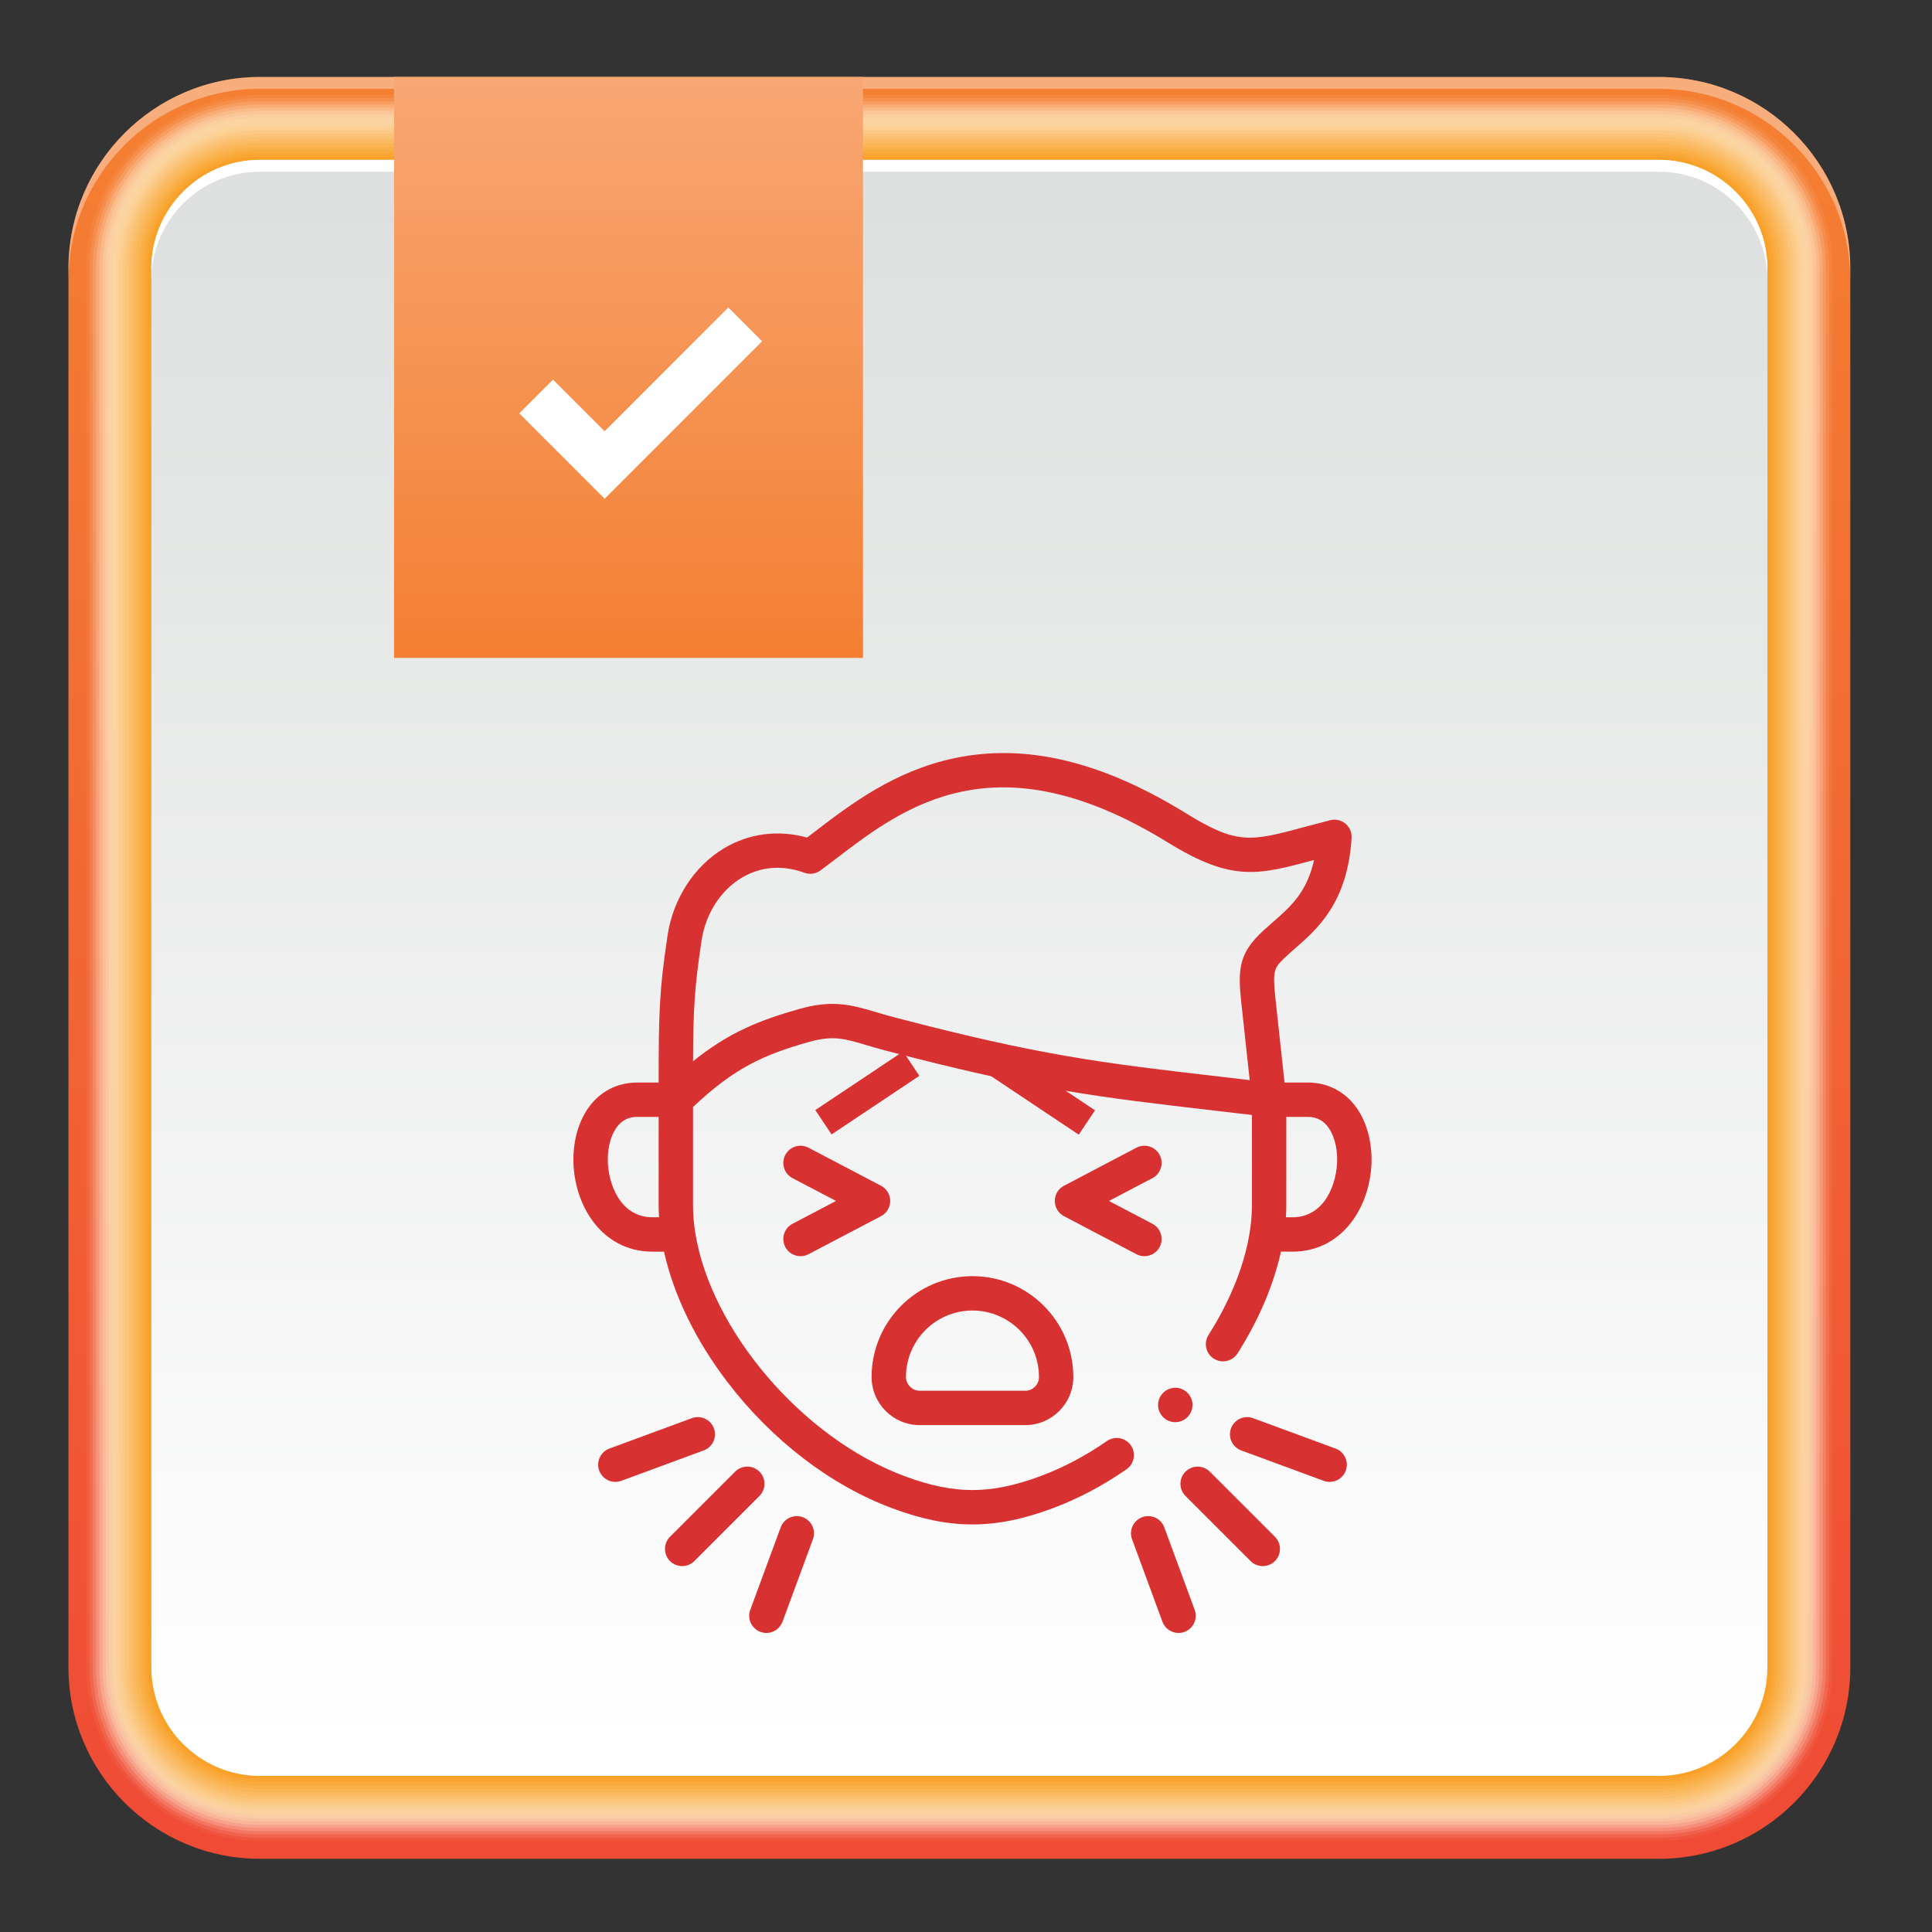
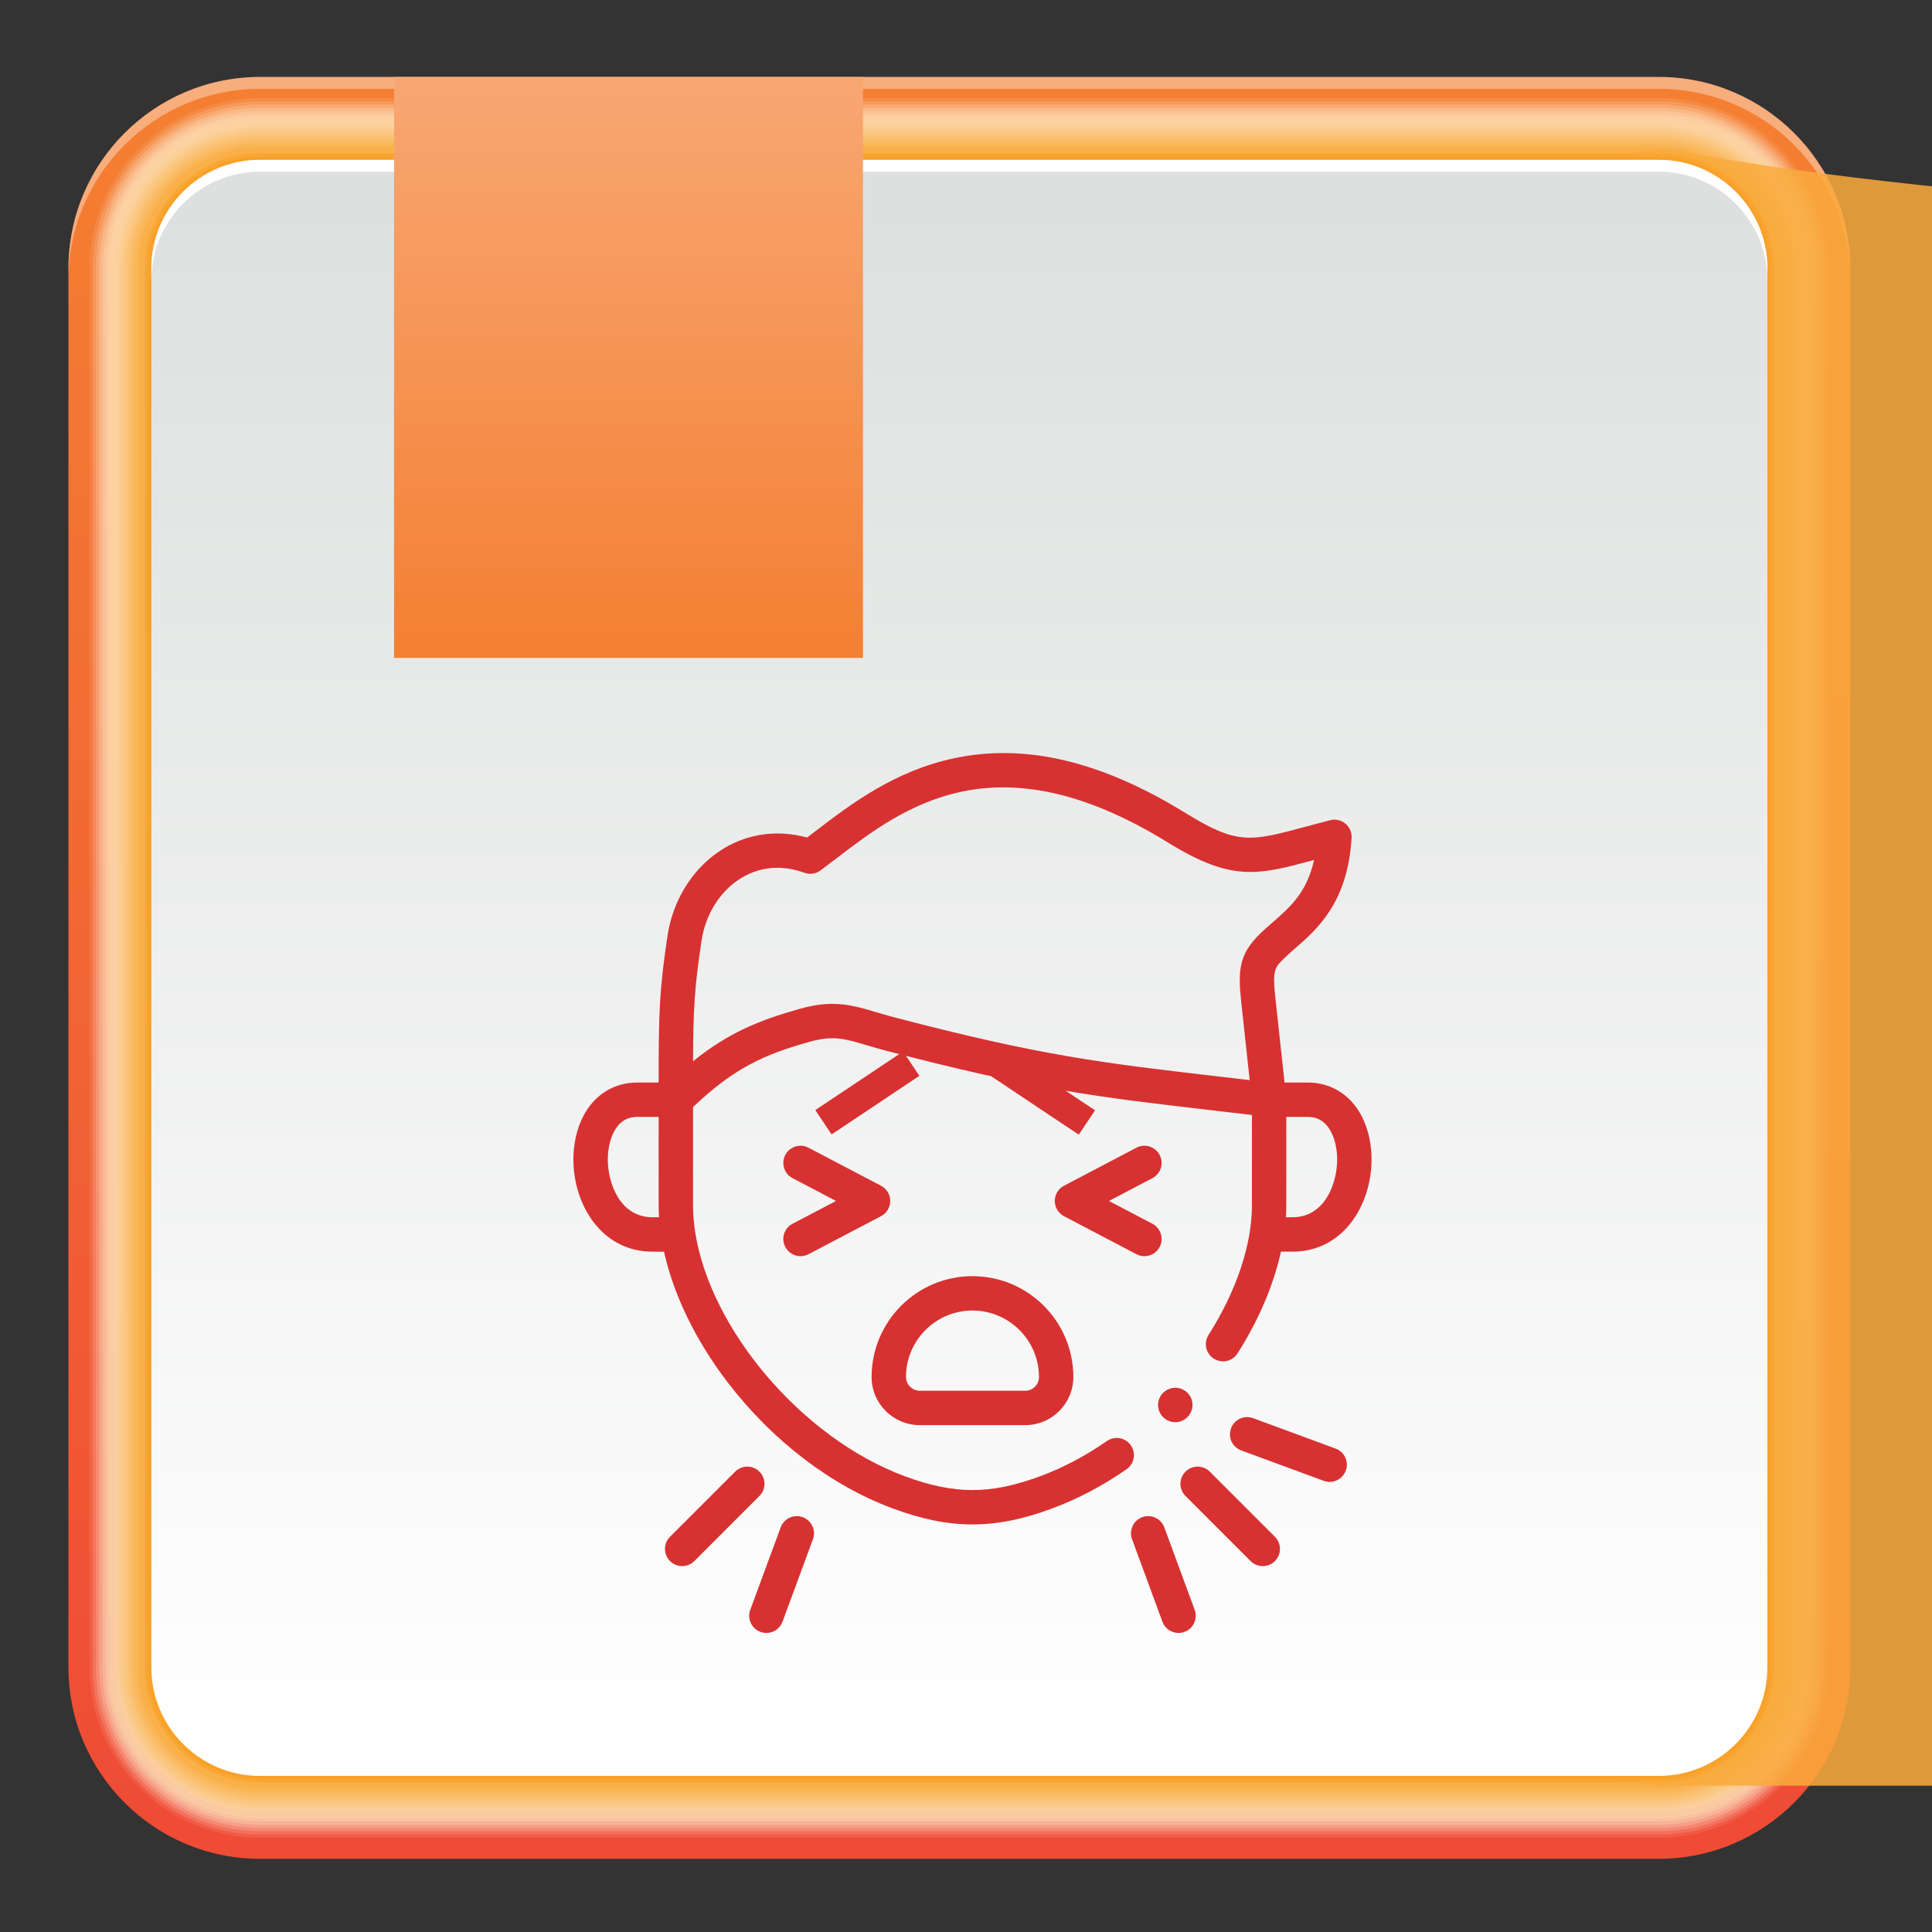
<svg xmlns="http://www.w3.org/2000/svg" version="1.1" id="Layer_1" x="0px" y="0px" width="626px" height="626px" viewBox="0 0 626 626" enable-background="new 0 0 626 626" xml:space="preserve">
  <rect x="0" y="0" width="626" height="626" fill="#333333" stroke="none" />
  <linearGradient id="SVGID_1_" gradientUnits="userSpaceOnUse" x1="475.123" y1="-221.475" x2="475.123" y2="332.181" gradientTransform="matrix(1 0 0 -1 -164.269 371.269)">
    <stop offset="0" style="stop-color:#EF4B35" />
    <stop offset="1" style="stop-color:#F47F32" />
  </linearGradient>
  <path fill="url(#SVGID_1_)" d="M84.211,602.285c-34.208,0-62.033-27.827-62.033-62.028V86.966c0-34.203,27.825-62.028,62.033-62.028  h453.284c34.207,0,62.033,27.825,62.033,62.028v453.291c0,34.202-27.826,62.028-62.033,62.028H84.211z" />
  <path opacity="0.36" fill="#FFFFFF" enable-background="new    " d="M537.494,24.937H84.211c-34.208,0-62.033,27.824-62.033,62.028  v3.841c0-34.205,27.825-62.03,62.033-62.03h453.284c34.207,0,62.033,27.825,62.033,62.03v-3.841  C599.529,52.76,571.701,24.937,537.494,24.937z" />
  <g>
    <path fill="#FFFFFF" fill-opacity="0" d="M537.494,29.652H84.211c-31.606,0-57.318,25.711-57.318,57.313v453.291   c0,31.6,25.712,57.309,57.318,57.309h453.284c31.605,0,57.313-25.709,57.313-57.309V86.966   C594.809,55.363,569.101,29.652,537.494,29.652z" />
    <linearGradient id="SVGID_2_" gradientUnits="userSpaceOnUse" x1="475.121" y1="-215.891" x2="475.121" y2="326.696" gradientTransform="matrix(1 0 0 -1 -164.269 371.269)">
      <stop offset="0" style="stop-color:#FFFAF4" />
      <stop offset="1" style="stop-color:#FFFAF4" />
    </linearGradient>
-     <path opacity="0.048" fill="url(#SVGID_2_)" enable-background="new    " d="M537.494,30.707H84.211   c-31.024,0-56.264,25.237-56.264,56.259v453.291c0,31.019,25.239,56.255,56.264,56.255h453.284c31.023,0,56.26-25.236,56.26-56.255   V86.966C593.754,55.944,568.519,30.707,537.494,30.707z" />
    <linearGradient id="SVGID_3_" gradientUnits="userSpaceOnUse" x1="475.121" y1="-214.871" x2="475.121" y2="325.692" gradientTransform="matrix(1 0 0 -1 -164.269 371.269)">
      <stop offset="0" style="stop-color:#FEF6E9" />
      <stop offset="1" style="stop-color:#FEF6E9" />
    </linearGradient>
    <path opacity="0.095" fill="url(#SVGID_3_)" enable-background="new    " d="M537.494,31.761H84.211   c-30.443,0-55.209,24.765-55.209,55.204v453.291c0,30.438,24.766,55.199,55.209,55.199h453.284   c30.442,0,55.204-24.763,55.204-55.199V86.966C592.698,56.526,567.938,31.761,537.494,31.761z" />
    <linearGradient id="SVGID_4_" gradientUnits="userSpaceOnUse" x1="475.121" y1="-213.851" x2="475.121" y2="324.69" gradientTransform="matrix(1 0 0 -1 -164.269 371.269)">
      <stop offset="0" style="stop-color:#FEF1DF" />
      <stop offset="1" style="stop-color:#FEF1DF" />
    </linearGradient>
    <path opacity="0.143" fill="url(#SVGID_4_)" enable-background="new    " d="M537.494,32.815H84.211   c-29.862,0-54.155,24.292-54.155,54.149v453.291c0,29.854,24.293,54.146,54.155,54.146h453.284c29.86,0,54.15-24.291,54.15-54.146   V86.966C591.646,57.107,567.356,32.815,537.494,32.815z" />
    <linearGradient id="SVGID_5_" gradientUnits="userSpaceOnUse" x1="475.12" y1="-212.832" x2="475.12" y2="323.688" gradientTransform="matrix(1 0 0 -1 -164.269 371.269)">
      <stop offset="0" style="stop-color:#FEECD4" />
      <stop offset="1" style="stop-color:#FEECD4" />
    </linearGradient>
    <path opacity="0.191" fill="url(#SVGID_5_)" enable-background="new    " d="M537.494,33.869H84.21   c-29.28,0-53.101,23.819-53.101,53.096v453.291c0,29.273,23.82,53.092,53.101,53.092h453.284c29.279,0,53.097-23.817,53.097-53.092   V86.966C590.591,57.688,566.775,33.869,537.494,33.869z" />
    <linearGradient id="SVGID_6_" gradientUnits="userSpaceOnUse" x1="475.121" y1="-211.813" x2="475.121" y2="322.685" gradientTransform="matrix(1 0 0 -1 -164.269 371.269)">
      <stop offset="0" style="stop-color:#FDE7C9" />
      <stop offset="1" style="stop-color:#FDE7C9" />
    </linearGradient>
    <path opacity="0.238" fill="url(#SVGID_6_)" enable-background="new    " d="M537.494,34.924H84.211   c-28.699,0-52.046,23.347-52.046,52.042v453.291c0,28.692,23.347,52.036,52.046,52.036h453.284   c28.697,0,52.042-23.344,52.042-52.036V86.966C589.536,58.27,566.193,34.924,537.494,34.924z" />
    <linearGradient id="SVGID_7_" gradientUnits="userSpaceOnUse" x1="475.12" y1="-210.793" x2="475.12" y2="321.681" gradientTransform="matrix(1 0 0 -1 -164.269 371.269)">
      <stop offset="0" style="stop-color:#FDE3BE" />
      <stop offset="1" style="stop-color:#FDE3BE" />
    </linearGradient>
    <path opacity="0.286" fill="url(#SVGID_7_)" enable-background="new    " d="M537.494,35.978H84.211   c-28.118,0-50.992,22.873-50.992,50.986v453.291c0,28.11,22.874,50.981,50.992,50.981h453.283   c28.116,0,50.987-22.871,50.987-50.981V86.966C588.483,58.851,565.612,35.978,537.494,35.978z" />
    <linearGradient id="SVGID_8_" gradientUnits="userSpaceOnUse" x1="475.12" y1="-209.774" x2="475.12" y2="320.68" gradientTransform="matrix(1 0 0 -1 -164.269 371.269)">
      <stop offset="0" style="stop-color:#FDDEB3" />
      <stop offset="1" style="stop-color:#FDDEB3" />
    </linearGradient>
    <path opacity="0.333" fill="url(#SVGID_8_)" enable-background="new    " d="M537.494,37.033H84.21   c-27.536,0-49.938,22.4-49.938,49.932v453.292c0,27.529,22.4,49.929,49.938,49.929h453.284c27.534,0,49.934-22.398,49.934-49.929   V86.965C587.428,59.433,565.03,37.033,537.494,37.033z" />
    <linearGradient id="SVGID_9_" gradientUnits="userSpaceOnUse" x1="475.121" y1="-208.755" x2="475.121" y2="319.676" gradientTransform="matrix(1 0 0 -1 -164.269 371.269)">
      <stop offset="0" style="stop-color:#FCD9A9" />
      <stop offset="1" style="stop-color:#FCD9A9" />
    </linearGradient>
    <path opacity="0.381" fill="url(#SVGID_9_)" enable-background="new    " d="M537.494,38.087H84.211   c-26.955,0-48.882,21.929-48.882,48.878v453.292c0,26.948,21.928,48.875,48.882,48.875h453.284   c26.953,0,48.878-21.927,48.878-48.875V86.965C586.372,60.014,564.448,38.087,537.494,38.087z" />
    <linearGradient id="SVGID_10_" gradientUnits="userSpaceOnUse" x1="475.12" y1="-207.735" x2="475.12" y2="318.673" gradientTransform="matrix(1 0 0 -1 -164.269 371.269)">
      <stop offset="0" style="stop-color:#FCD59E" />
      <stop offset="1" style="stop-color:#FCD59E" />
    </linearGradient>
-     <path opacity="0.429" fill="url(#SVGID_10_)" enable-background="new    " d="M537.494,39.141H84.211   c-26.374,0-47.829,21.454-47.829,47.822v453.292c0,26.366,21.455,47.819,47.829,47.819h453.283   c26.372,0,47.823-21.453,47.823-47.819V86.965C585.319,60.595,563.866,39.141,537.494,39.141z" />
    <linearGradient id="SVGID_11_" gradientUnits="userSpaceOnUse" x1="475.122" y1="-206.715" x2="475.122" y2="317.672" gradientTransform="matrix(1 0 0 -1 -164.269 371.269)">
      <stop offset="0" style="stop-color:#FCD093" />
      <stop offset="1" style="stop-color:#FCD093" />
    </linearGradient>
    <path opacity="0.476" fill="url(#SVGID_11_)" enable-background="new    " d="M537.494,40.196H84.211   c-25.792,0-46.773,20.981-46.773,46.769v453.292c0,25.786,20.981,46.766,46.773,46.766h453.284   c25.79,0,46.771-20.979,46.771-46.766V86.965C584.265,61.177,563.284,40.196,537.494,40.196z" />
    <linearGradient id="SVGID_12_" gradientUnits="userSpaceOnUse" x1="475.122" y1="-205.696" x2="475.122" y2="316.669" gradientTransform="matrix(1 0 0 -1 -164.269 371.269)">
      <stop offset="0" style="stop-color:#FBCB88" />
      <stop offset="1" style="stop-color:#FBCB88" />
    </linearGradient>
    <path opacity="0.524" fill="url(#SVGID_12_)" enable-background="new    " d="M537.494,41.25H84.211   C59,41.25,38.492,61.758,38.492,86.964v453.292c0,25.205,20.508,45.712,45.719,45.712h453.284   c25.208,0,45.716-20.507,45.716-45.712V86.965C583.21,61.759,562.702,41.25,537.494,41.25z" />
    <linearGradient id="SVGID_13_" gradientUnits="userSpaceOnUse" x1="475.12" y1="-204.677" x2="475.12" y2="315.665" gradientTransform="matrix(1 0 0 -1 -164.269 371.269)">
      <stop offset="0" style="stop-color:#FBC67D" />
      <stop offset="1" style="stop-color:#FBC67D" />
    </linearGradient>
    <path opacity="0.571" fill="url(#SVGID_13_)" enable-background="new    " d="M537.494,42.304H84.211   c-24.63,0-44.665,20.034-44.665,44.659v453.292c0,24.623,20.035,44.656,44.665,44.656h453.283c24.627,0,44.66-20.033,44.66-44.656   V86.965C582.156,62.34,562.121,42.304,537.494,42.304z" />
    <linearGradient id="SVGID_14_" gradientUnits="userSpaceOnUse" x1="475.121" y1="-203.657" x2="475.121" y2="314.663" gradientTransform="matrix(1 0 0 -1 -164.269 371.269)">
      <stop offset="0" style="stop-color:#FBC272" />
      <stop offset="1" style="stop-color:#FBC272" />
    </linearGradient>
    <path opacity="0.619" fill="url(#SVGID_14_)" enable-background="new    " d="M537.494,43.359H84.211   c-24.048,0-43.61,19.562-43.61,43.604v453.292c0,24.042,19.562,43.604,43.61,43.604h453.284c24.045,0,43.606-19.562,43.606-43.604   V86.965C581.102,62.922,561.539,43.359,537.494,43.359z" />
    <linearGradient id="SVGID_15_" gradientUnits="userSpaceOnUse" x1="475.12" y1="-202.638" x2="475.12" y2="313.66" gradientTransform="matrix(1 0 0 -1 -164.269 371.269)">
      <stop offset="0" style="stop-color:#FABD68" />
      <stop offset="1" style="stop-color:#FABD68" />
    </linearGradient>
    <path opacity="0.667" fill="url(#SVGID_15_)" enable-background="new    " d="M537.494,44.413H84.21   c-23.467,0-42.557,19.09-42.557,42.552v453.292c0,23.461,19.09,42.549,42.557,42.549h453.284c23.465,0,42.553-19.088,42.553-42.549   V86.965C580.047,63.503,560.959,44.413,537.494,44.413z" />
    <linearGradient id="SVGID_16_" gradientUnits="userSpaceOnUse" x1="475.12" y1="-201.618" x2="475.12" y2="312.657" gradientTransform="matrix(1 0 0 -1 -164.269 371.269)">
      <stop offset="0" style="stop-color:#FAB85D" />
      <stop offset="1" style="stop-color:#FAB85D" />
    </linearGradient>
    <path opacity="0.714" fill="url(#SVGID_16_)" enable-background="new    " d="M537.494,45.468H84.211   c-22.886,0-41.502,18.616-41.502,41.497v453.292c0,22.879,18.616,41.493,41.502,41.493h453.283   c22.883,0,41.497-18.614,41.497-41.493V86.965C578.991,64.084,560.377,45.468,537.494,45.468z" />
    <linearGradient id="SVGID_17_" gradientUnits="userSpaceOnUse" x1="475.121" y1="-200.599" x2="475.121" y2="311.655" gradientTransform="matrix(1 0 0 -1 -164.269 371.269)">
      <stop offset="0" style="stop-color:#FAB452" />
      <stop offset="1" style="stop-color:#FAB452" />
    </linearGradient>
    <path opacity="0.762" fill="url(#SVGID_17_)" enable-background="new    " d="M537.494,46.522H84.211   c-22.304,0-40.447,18.144-40.447,40.441v453.293c0,22.299,18.144,40.439,40.447,40.439h453.284   c22.302,0,40.443-18.142,40.443-40.439V86.964C577.939,64.666,559.796,46.522,537.494,46.522z" />
    <linearGradient id="SVGID_18_" gradientUnits="userSpaceOnUse" x1="475.121" y1="-199.579" x2="475.121" y2="310.653" gradientTransform="matrix(1 0 0 -1 -164.269 371.269)">
      <stop offset="0" style="stop-color:#F9AF47" />
      <stop offset="1" style="stop-color:#F9AF47" />
    </linearGradient>
    <path opacity="0.809" fill="url(#SVGID_18_)" enable-background="new    " d="M537.494,47.576H84.21   c-21.724,0-39.393,17.671-39.393,39.388v453.293c0,21.717,17.669,39.386,39.393,39.386h453.284c21.72,0,39.39-17.669,39.39-39.386   V86.964C576.884,65.247,559.214,47.576,537.494,47.576z" />
    <linearGradient id="SVGID_19_" gradientUnits="userSpaceOnUse" x1="475.121" y1="-198.56" x2="475.121" y2="309.65" gradientTransform="matrix(1 0 0 -1 -164.269 371.269)">
      <stop offset="0" style="stop-color:#F9AA3C" />
      <stop offset="1" style="stop-color:#F9AA3C" />
    </linearGradient>
-     <path opacity="0.857" fill="url(#SVGID_19_)" enable-background="new    " d="M537.494,48.631H84.211   c-21.143,0-38.338,17.198-38.338,38.333v453.293c0,21.136,17.196,38.332,38.338,38.332h453.284   c21.139,0,38.334-17.196,38.334-38.332V86.964C575.828,65.828,558.633,48.631,537.494,48.631z" />
+     <path opacity="0.857" fill="url(#SVGID_19_)" enable-background="new    " d="M537.494,48.631c-21.143,0-38.338,17.198-38.338,38.333v453.293c0,21.136,17.196,38.332,38.338,38.332h453.284   c21.139,0,38.334-17.196,38.334-38.332V86.964C575.828,65.828,558.633,48.631,537.494,48.631z" />
    <linearGradient id="SVGID_20_" gradientUnits="userSpaceOnUse" x1="475.121" y1="-197.54" x2="475.121" y2="308.647" gradientTransform="matrix(1 0 0 -1 -164.269 371.269)">
      <stop offset="0" style="stop-color:#F9A532" />
      <stop offset="1" style="stop-color:#F9A532" />
    </linearGradient>
    <path opacity="0.905" fill="url(#SVGID_20_)" enable-background="new    " d="M537.494,49.685H84.211   c-20.561,0-37.284,16.725-37.284,37.278v453.293c0,20.555,16.724,37.276,37.284,37.276h453.284   c20.557,0,37.279-16.723,37.279-37.276V86.964C574.775,66.41,558.051,49.685,537.494,49.685z" />
    <linearGradient id="SVGID_21_" gradientUnits="userSpaceOnUse" x1="475.122" y1="-196.522" x2="475.122" y2="307.644" gradientTransform="matrix(1 0 0 -1 -164.269 371.269)">
      <stop offset="0" style="stop-color:#F8A127" />
      <stop offset="1" style="stop-color:#F8A127" />
    </linearGradient>
    <path opacity="0.952" fill="url(#SVGID_21_)" enable-background="new    " d="M537.494,50.739H84.211   c-19.979,0-36.229,16.252-36.229,36.225v453.293c0,19.973,16.25,36.224,36.229,36.224h453.284   c19.975,0,36.227-16.251,36.227-36.224V86.964C573.721,66.991,557.469,50.739,537.494,50.739z" />
    <linearGradient id="SVGID_22_" gradientUnits="userSpaceOnUse" x1="475.121" y1="-195.502" x2="475.121" y2="306.641" gradientTransform="matrix(1 0 0 -1 -164.269 371.269)">
      <stop offset="0" style="stop-color:#F89C1C" />
      <stop offset="1" style="stop-color:#F89C1C" />
    </linearGradient>
    <path fill="url(#SVGID_22_)" d="M537.494,51.794H84.211c-19.397,0-35.175,15.779-35.175,35.17v453.293   c0,19.392,15.776,35.169,35.175,35.169h453.284c19.394,0,35.171-15.777,35.171-35.169V86.964   C572.666,67.573,556.888,51.794,537.494,51.794z" />
  </g>
  <linearGradient id="SVGID_23_" gradientUnits="userSpaceOnUse" x1="475.121" y1="-195.502" x2="475.121" y2="306.641" gradientTransform="matrix(1 0 0 -1 -164.269 371.269)">
    <stop offset="0" style="stop-color:#FFFFFF" />
    <stop offset="1" style="stop-color:#DDE0DE" />
  </linearGradient>
  <path fill="url(#SVGID_23_)" d="M537.494,51.794H84.211c-19.397,0-35.175,15.779-35.175,35.17v453.293  c0,19.392,15.776,35.169,35.175,35.169h453.284c19.394,0,35.171-15.777,35.171-35.169V86.964  C572.666,67.573,556.888,51.794,537.494,51.794z" />
  <path fill="#FFFFFF" d="M537.494,51.794H84.211c-19.397,0-35.175,15.779-35.175,35.17v3.841c0-19.391,15.776-35.169,35.175-35.169  h453.284c19.394,0,35.171,15.778,35.171,35.169v-3.841C572.666,67.573,556.888,51.794,537.494,51.794z" />
  <linearGradient id="SVGID_24_" gradientUnits="userSpaceOnUse" x1="754.204" y1="585.148" x2="942.442" y2="585.148" gradientTransform="matrix(0 -1 -1 0 788.799 967.379)">
    <stop offset="0" style="stop-color:#F47F32" />
    <stop offset="1" style="stop-color:#F8A773" />
  </linearGradient>
  <rect x="127.683" y="24.937" fill="url(#SVGID_24_)" width="151.935" height="188.237" />
  <g>
    <g>
-       <polygon fill="#FFFFFF" points="195.914,161.606 168.255,133.941 179.193,123.011 195.914,139.728 235.998,99.631     246.936,110.575   " />
-     </g>
+       </g>
  </g>
  <path fill="#D83131" d="M321.094,348.673l5.264-7.892l28.449,18.979l-5.264,7.891L321.094,348.673z" />
  <path fill="#D83131" d="M264.177,359.681l28.449-18.979l5.263,7.892l-28.449,18.978L264.177,359.681z" />
  <g>
    <path fill="#D83131" d="M246.076,476.838c-2.175-2.175-5.7-2.175-7.875,0l-21.103,21.103c-2.174,2.175-2.174,5.7,0,7.875   c1.087,1.088,2.512,1.631,3.937,1.631c1.425,0,2.85-0.544,3.938-1.632l21.103-21.103   C248.251,482.538,248.251,479.011,246.076,476.838z" />
-     <path fill="#D83131" d="M231.322,462.807c-1.064-2.886-4.268-4.36-7.151-3.297l-26.719,9.856c-2.885,1.064-4.362,4.266-3.296,7.15   c0.83,2.249,2.959,3.644,5.224,3.644c0.64,0,1.292-0.112,1.927-0.346l26.719-9.856C230.91,468.894,232.386,465.692,231.322,462.807   z" />
    <path fill="#D83131" d="M260.106,491.593c-2.885-1.064-6.087,0.411-7.151,3.297l-9.855,26.719   c-1.064,2.886,0.412,6.087,3.297,7.151c0.635,0.234,1.287,0.346,1.926,0.346c2.266,0,4.395-1.394,5.225-3.643l9.854-26.72   C264.468,495.858,262.991,492.656,260.106,491.593z" />
    <path fill="#D83131" d="M391.992,476.839c-2.175-2.175-5.701-2.175-7.875,0c-2.174,2.174-2.174,5.699,0,7.874l21.103,21.104   c1.089,1.088,2.512,1.631,3.938,1.631c1.425,0,2.851-0.544,3.937-1.631c2.175-2.175,2.175-5.699,0-7.874L391.992,476.839z" />
    <path fill="#D83131" d="M432.755,469.365l-26.733-9.855c-2.886-1.062-6.087,0.414-7.15,3.299s0.413,6.086,3.298,7.15l26.734,9.855   c0.636,0.234,1.286,0.345,1.926,0.345c2.266,0,4.395-1.394,5.226-3.644C437.118,473.631,435.642,470.429,432.755,469.365z" />
    <path fill="#D83131" d="M377.254,494.892c-1.062-2.886-4.262-4.364-7.148-3.301c-2.885,1.062-4.363,4.263-3.3,7.148l9.839,26.719   c0.829,2.252,2.959,3.646,5.226,3.646c0.639,0,1.289-0.11,1.923-0.344c2.886-1.062,4.363-4.264,3.302-7.149L377.254,494.892z" />
    <path fill="#D83131" d="M378.336,460.231c0.795,0.394,1.639,0.581,2.469,0.581c2.05,0,4.021-1.136,4.994-3.097l0.014-0.032   c1.367-2.756,0.232-6.079-2.522-7.446c-2.756-1.364-6.104-0.223-7.47,2.532C374.455,455.525,375.581,458.865,378.336,460.231   L378.336,460.231z" />
    <path fill="#D83131" d="M366.418,468.317c-1.752-2.527-5.222-3.156-7.749-1.404c-6.988,4.844-14.239,8.672-21.567,11.381   c-8.247,3.075-15.24,4.506-22.005,4.506c-6.766,0-13.758-1.431-22.013-4.508c-33.295-12.359-62.856-47.568-67.806-78.866   c-0.019-0.198-0.05-0.394-0.089-0.585c-0.419-2.822-0.641-5.613-0.641-8.349v-31.798c13.361-12.661,22.965-16.977,37.634-21.104   c7.721-2.162,11.339-1.09,18.544,1.048c1.795,0.533,3.829,1.136,6.1,1.73c48.726,12.747,68.197,15.012,106.993,19.52   c3.744,0.437,7.674,0.893,11.826,1.382v29.223c0,12.838-4.995,27.772-14.064,42.054c-1.649,2.595-0.882,6.037,1.715,7.686   c0.925,0.587,1.958,0.868,2.979,0.868c1.842,0,3.646-0.913,4.706-2.583c6.891-10.851,11.685-22.161,14.067-32.965h3.728   c16.643,0,25.623-15.375,25.623-29.842c0-6.345-1.693-12.258-4.768-16.652c-3.747-5.354-9.395-8.304-15.904-8.304h-7.516   l-2.958-27.266c-0.955-8.928-0.358-9.858,2.628-12.795c1.148-1.131,2.447-2.264,3.821-3.463   c7.158-6.244,16.961-14.794,18.234-35.743c0.108-1.776-0.639-3.496-2.009-4.629c-1.371-1.133-3.201-1.542-4.925-1.104   c-2.981,0.761-5.717,1.497-8.131,2.146c-17.707,4.767-21.914,5.9-38.62-4.401c-27.313-16.841-51.794-22.687-74.837-17.872   c-19.568,4.09-33.797,14.968-45.232,23.709c-0.919,0.704-1.812,1.385-2.682,2.044c-9.307-2.575-18.739-1.386-26.851,3.447   c-9.725,5.794-16.59,16.403-18.363,28.373c-2.67,17.867-2.862,24.764-2.875,47.555h-6.931c-6.512,0-12.164,2.949-15.912,8.303   c-3.078,4.396-4.772,10.311-4.772,16.655c0,14.466,8.984,29.841,25.636,29.841h3.72c3.1,13.984,10.237,28.789,20.611,42.329   c14.507,18.934,33.487,33.441,53.437,40.848c9.531,3.553,17.759,5.207,25.895,5.207c8.135,0,16.364-1.654,25.881-5.202   c8.191-3.03,16.279-7.292,24.036-12.669C367.541,474.313,368.17,470.844,366.418,468.317L366.418,468.317z M416.782,390.493V361.89   h6.944c2.891,0,5.108,1.161,6.78,3.551c1.752,2.505,2.756,6.247,2.756,10.269c0,7.52-3.858,18.707-14.487,18.707h-2.121   C416.737,393.094,416.782,391.785,416.782,390.493z M227.303,304.838c1.289-8.703,6.167-16.345,13.048-20.445   c4.274-2.547,11.262-4.892,20.29-1.605c1.755,0.639,3.713,0.355,5.214-0.754c1.646-1.216,3.319-2.496,5.091-3.851   c21.838-16.694,51.747-39.558,107.462-5.206c20.798,12.826,29.122,10.585,47.358,5.677c0.002,0,0.007-0.001,0.01-0.002   c-2.313,10.52-7.726,15.241-13.395,20.187c-1.44,1.256-2.928,2.554-4.312,3.92c-6.716,6.604-6.951,12-5.888,21.924l2.742,25.29   c-3.418-0.401-6.683-0.78-9.82-1.146c-38.278-4.449-57.491-6.683-105.459-19.232c-2.097-0.548-3.955-1.099-5.751-1.632   c-4.847-1.438-9.058-2.688-14.168-2.688c-3.08,0-6.487,0.455-10.556,1.595c-13.263,3.733-23.182,7.788-34.608,16.994   C224.631,326.61,225.026,320.077,227.303,304.838L227.303,304.838z M211.434,394.417c-10.638,0-14.499-11.187-14.499-18.705   c0-4.021,1.005-7.764,2.758-10.268c1.674-2.392,3.895-3.553,6.789-3.553h6.929v28.602c0,1.293,0.047,2.603,0.132,3.924H211.434   L211.434,394.417z" />
    <path fill="#D83131" d="M297.997,461.76h34.216c8.582,0,15.566-6.99,15.566-15.582c0-18.021-14.662-32.683-32.683-32.683   s-32.683,14.661-32.683,32.683C282.414,454.769,289.405,461.76,297.997,461.76z M315.097,424.631   c11.88,0,21.546,9.666,21.546,21.547c0,2.451-1.987,4.446-4.43,4.446h-34.216c-2.409,0-4.446-2.037-4.446-4.446   C293.551,434.297,303.217,424.631,315.097,424.631L315.097,424.631z" />
    <path fill="#D83131" d="M370.807,407.024c2.003,0,3.939-1.083,4.936-2.981c1.43-2.723,0.381-6.088-2.343-7.518l-14.084-7.394   l14.084-7.393c2.724-1.431,3.772-4.795,2.343-7.519s-4.796-3.771-7.519-2.342l-23.476,12.324c-1.832,0.961-2.979,2.859-2.979,4.929   c0,2.07,1.147,3.969,2.979,4.93l23.476,12.324C369.05,406.819,369.935,407.024,370.807,407.024z" />
    <path fill="#D83131" d="M254.451,404.042c0.996,1.898,2.931,2.982,4.936,2.982c0.871,0,1.756-0.205,2.582-0.638l23.491-12.323   c1.833-0.962,2.982-2.861,2.982-4.932s-1.148-3.969-2.982-4.931l-23.491-12.323c-2.723-1.429-6.089-0.38-7.518,2.344   s-0.379,6.089,2.344,7.518l14.092,7.393l-14.092,7.393C254.072,397.953,253.022,401.319,254.451,404.042L254.451,404.042z" />
  </g>
</svg>